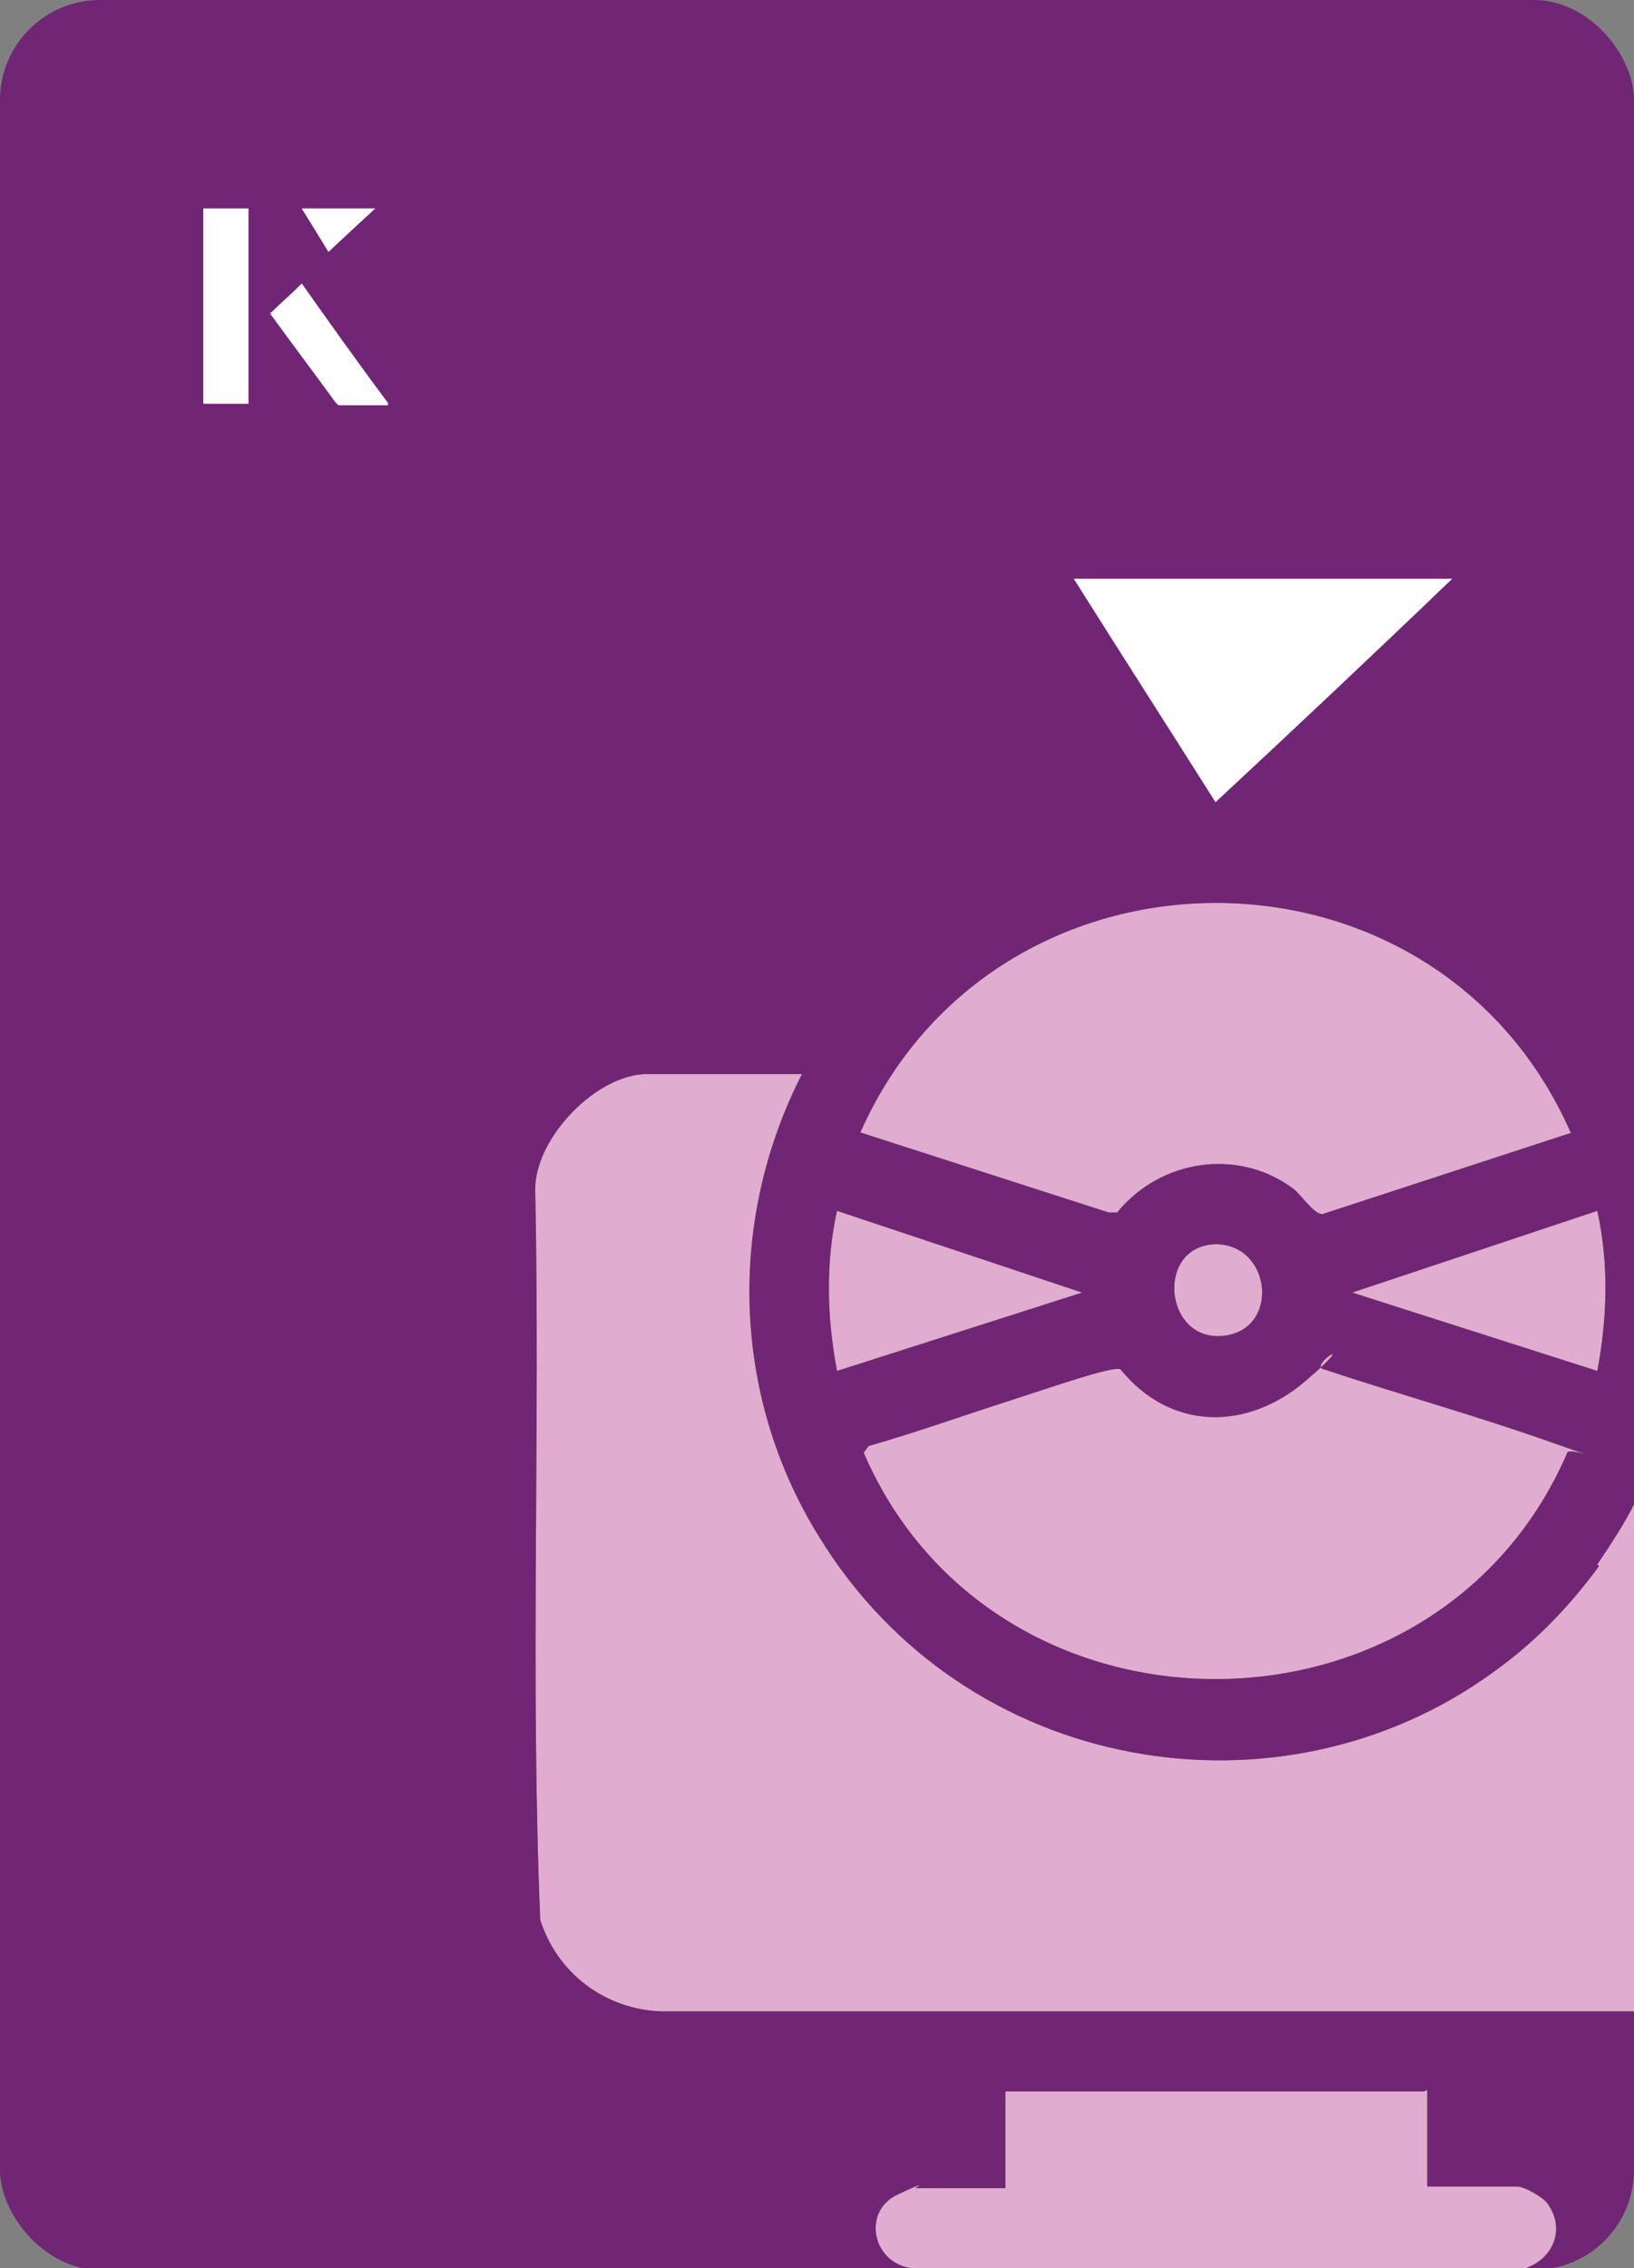
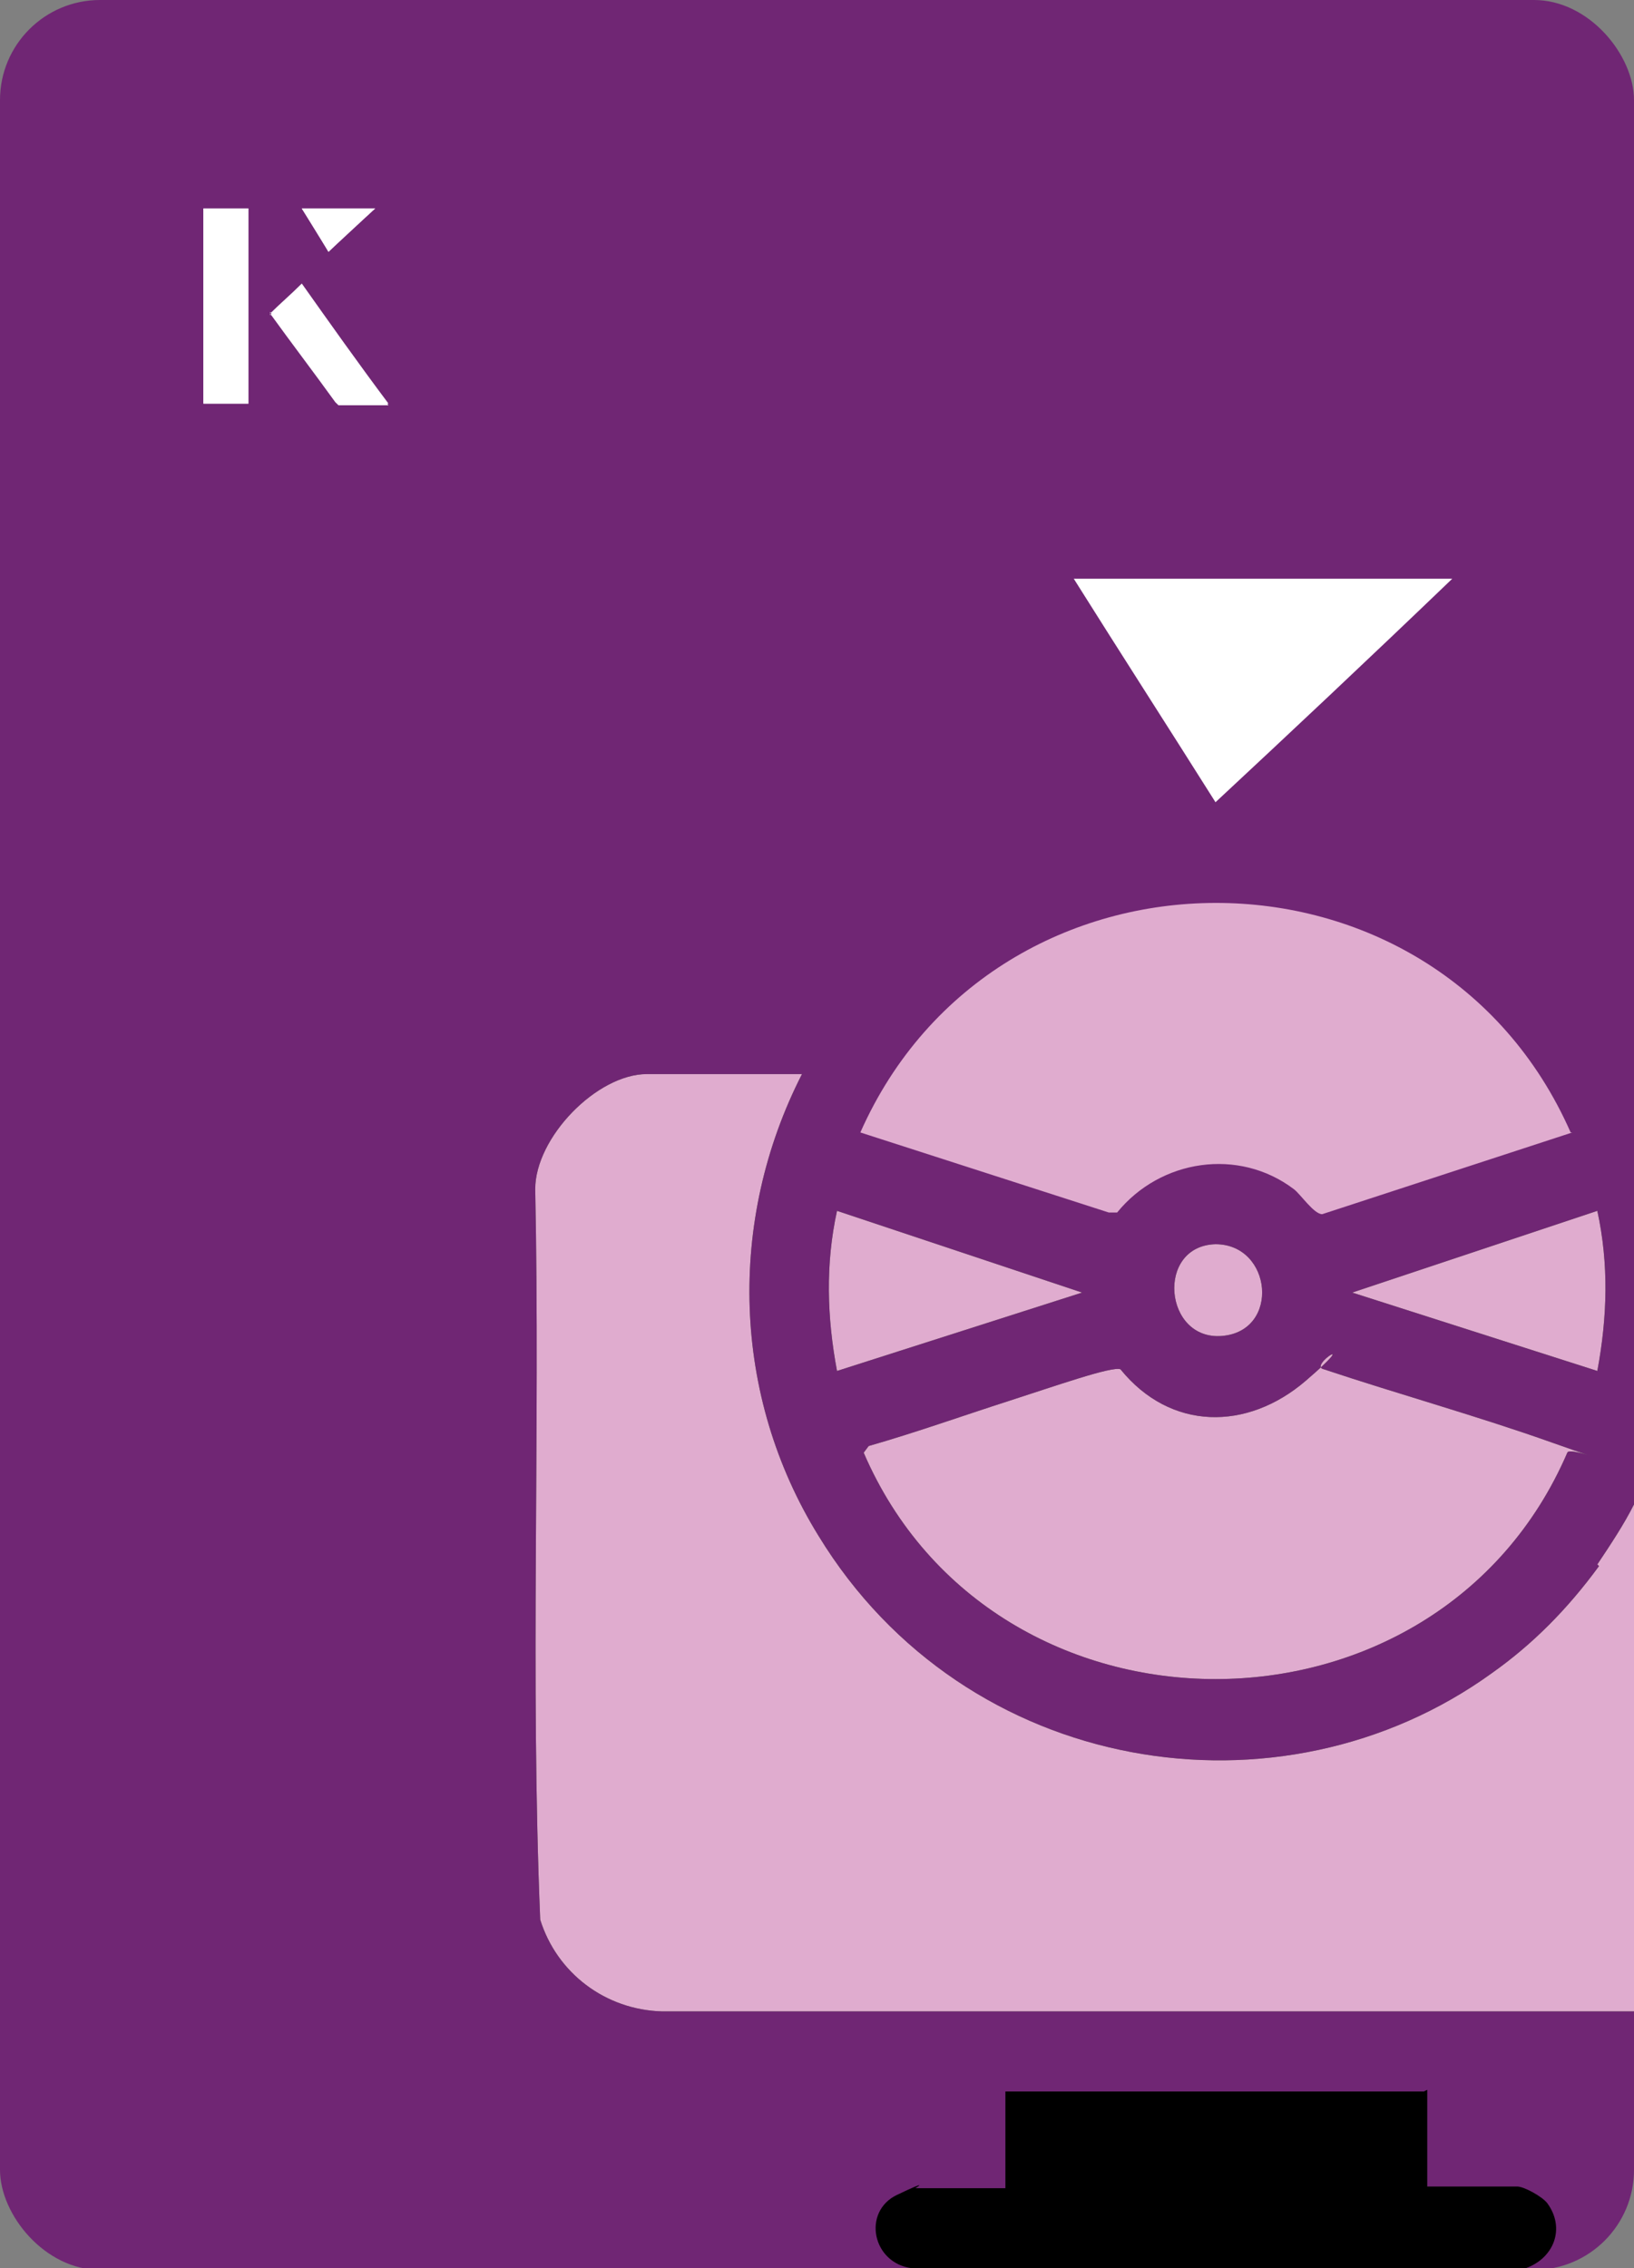
<svg xmlns="http://www.w3.org/2000/svg" id="Layer_1" data-name="Layer 1" viewBox="0 0 98 136">
  <rect x="0" y="0" width="98" height="136" fill="#808080" stroke="none" />
  <defs>
    <style>
      .cls-1 {
        fill: #fff;
      }

      .cls-2 {
        fill: #e0accf;
      }

      .cls-3 {
        fill: #702674;
      }
    </style>
  </defs>
  <rect class="cls-3" x="0" y="0" width="98" height="136.1" rx="6" ry="6" transform="translate(98 136.1) rotate(-180)" />
  <g>
    <g>
      <path class="cls-1" d="M14.9,12.5h-2.7v11.7h2.7v-11.7ZM16.2,18.8c1.3,1.8,2.6,3.5,3.9,5.3,0,0,.2.2.2.2,1,0,1.9,0,3,0-1.8-2.5-3.5-4.8-5.2-7.2-.7.6-1.3,1.2-1.9,1.8ZM19.7,15.1c.8-.8,1.8-1.7,2.8-2.6h-4.4c.5.8,1.1,1.7,1.6,2.6Z" />
      <path class="cls-1" d="M14.9,12.5v11.7h-2.7v-11.7h2.7Z" />
      <path class="cls-1" d="M16.2,18.8c.6-.6,1.2-1.1,1.9-1.8,1.7,2.4,3.4,4.8,5.2,7.2-1.1,0-2,0-3,0,0,0-.2,0-.2-.2-1.3-1.8-2.6-3.5-3.9-5.3Z" />
      <polygon class="cls-1" points="19.7 15.1 18.1 12.5 22.5 12.5 19.7 15.1" />
    </g>
    <path class="cls-1" d="M72.9,48.1c-2.9-4.6-5.8-9.1-8.5-13.4h22.7c-5,4.8-9.9,9.4-14.2,13.4Z" />
  </g>
  <g>
    <g>
      <path d="M98,64.3h0c0,0,0,0,0,0h0Z" />
      <path d="M95.8,93.8c.8-1.2,1.6-2.4,2.2-3.6v30.4h-58.3c-3.4-.1-6.3-2.3-7.3-5.5-.6-14.5,0-29.2-.3-43.8,0-3.1,3.7-6.9,6.7-6.9h9.3c-4.5,8.8-4.2,19.3,1,27.7,8.8,14.4,27.7,17.4,40.4,8.2,2.4-1.7,4.5-3.8,6.4-6.4Z" />
-       <path d="M94.3,67.9l-15,4.9c-.5,0-1.3-1.2-1.7-1.5-3.3-2.5-8-1.8-10.6,1.4h-.5c0,0-14.9-4.8-14.9-4.8,8.1-18.3,34.5-18.4,42.6,0Z" />
      <path d="M67.2,82.1c3,3.7,7.6,3.7,11.1.7s.1-.9,1.1-.7c4.5,1.5,9.2,2.8,13.7,4.4s1,.2.9.6c-7.8,18.1-34.4,18.1-42.2,0l.3-.4c2.8-.8,5.6-1.8,8.4-2.7s6.2-2.1,6.7-1.9Z" />
      <path d="M85.6,125.3v5.8h5.4c.4,0,1.5.6,1.8,1,1.1,1.5.4,3.3-1.3,3.9h-36.8c-2.4-.3-3-3.4-.9-4.4s1.1-.4,1.1-.4h5.4v-5.8h25.1Z" />
      <path d="M64.9,77.5l-14.7,4.7c-.6-3.2-.7-6.4,0-9.6l14.7,4.9Z" />
      <path d="M95.8,72.6c.7,3.2.6,6.4,0,9.6l-14.7-4.7,14.7-4.9Z" />
      <path d="M72.9,74.6c3.4,0,3.9,5.2.4,5.5s-4-5.4-.4-5.5Z" />
    </g>
    <g>
      <path class="cls-2" d="M98,64.3h0c0,0,0,0,0,0h0Z" />
      <path class="cls-2" d="M95.8,93.8c.8-1.2,1.6-2.4,2.2-3.6v30.4h-58.3c-3.4-.1-6.3-2.3-7.3-5.5-.6-14.5,0-29.2-.3-43.8,0-3.1,3.7-6.9,6.7-6.9h9.3c-4.5,8.8-4.2,19.3,1,27.7,8.8,14.4,27.7,17.4,40.4,8.2,2.4-1.7,4.5-3.8,6.4-6.4Z" />
      <path class="cls-2" d="M94.3,67.9l-15,4.9c-.5,0-1.3-1.2-1.7-1.5-3.3-2.5-8-1.8-10.6,1.4h-.5c0,0-14.9-4.8-14.9-4.8,8.1-18.3,34.5-18.4,42.6,0Z" />
      <path class="cls-2" d="M67.2,82.1c3,3.7,7.6,3.7,11.1.7s.1-.9,1.1-.7c4.5,1.5,9.2,2.8,13.7,4.4s1,.2.9.6c-7.8,18.1-34.4,18.1-42.2,0l.3-.4c2.8-.8,5.6-1.8,8.4-2.7s6.2-2.1,6.7-1.9Z" />
-       <path class="cls-2" d="M85.6,125.3v5.8h5.4c.4,0,1.5.6,1.8,1,1.1,1.5.4,3.3-1.3,3.9h-36.8c-2.4-.3-3-3.4-.9-4.4s1.1-.4,1.1-.4h5.4v-5.8h25.1Z" />
      <path class="cls-2" d="M64.9,77.5l-14.7,4.7c-.6-3.2-.7-6.4,0-9.6l14.7,4.9Z" />
      <path class="cls-2" d="M95.8,72.6c.7,3.2.6,6.4,0,9.6l-14.7-4.7,14.7-4.9Z" />
      <path class="cls-2" d="M72.9,74.6c3.4,0,3.9,5.2.4,5.5s-4-5.4-.4-5.5Z" />
    </g>
  </g>
</svg>